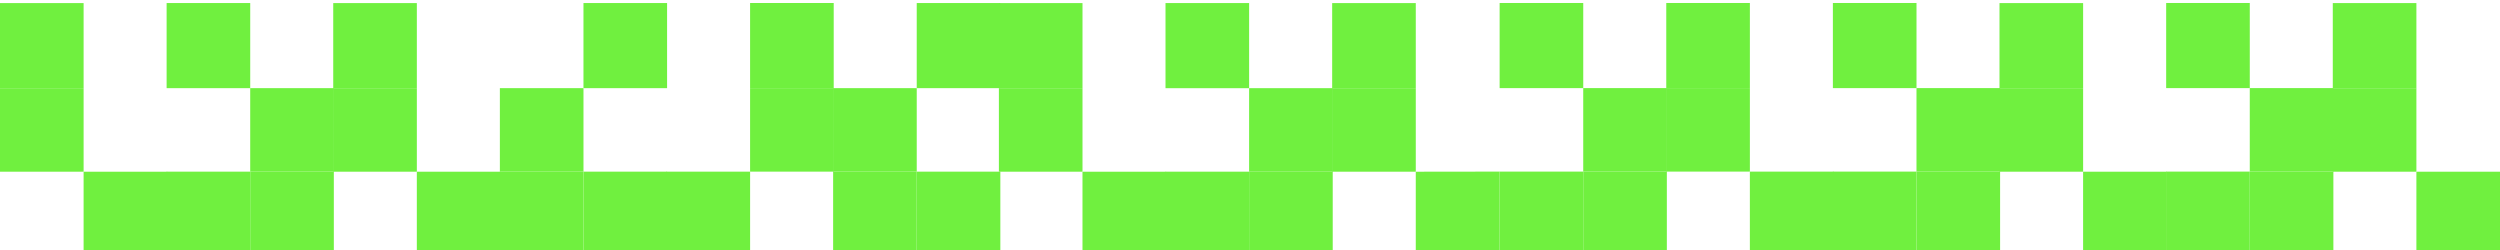
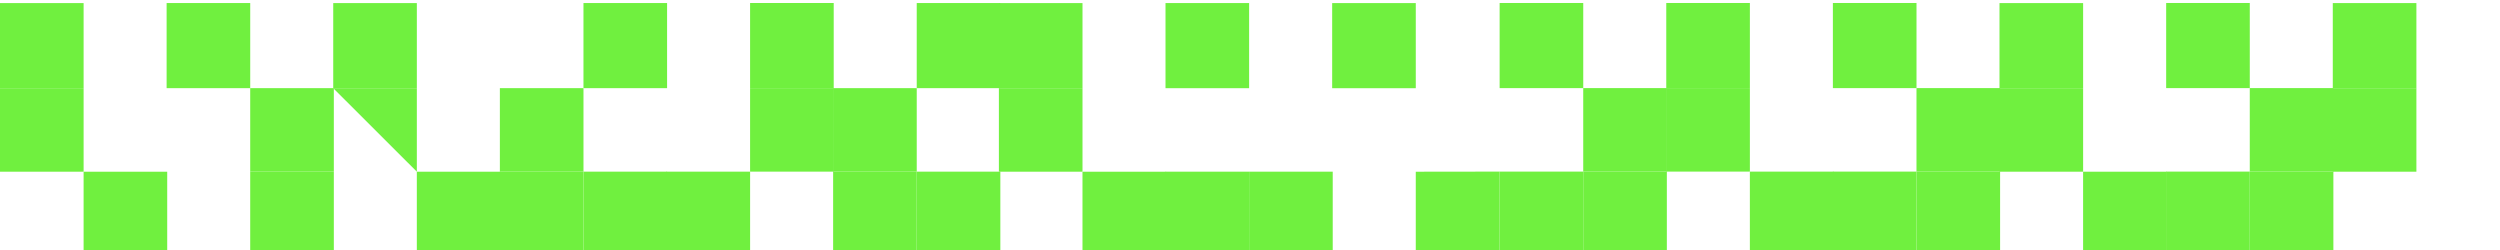
<svg xmlns="http://www.w3.org/2000/svg" width="390" height="39" viewBox="0 0 390 39" fill="none">
  <path d="M220.861 0.482L207.818 0.482L207.818 13.76L220.861 13.76L220.861 0.482Z" fill="#70F03F" />
-   <path d="M220.861 13.756L207.818 13.756L207.818 26.785L220.861 26.785L220.861 13.756Z" fill="#70F03F" />
  <path d="M233.942 26.77L220.86 26.787L220.86 39.629L233.942 39.798L233.942 26.77Z" fill="#70F03F" />
-   <path d="M207.905 26.783L194.861 26.783L194.861 13.754L207.905 13.754L207.905 26.783Z" fill="#70F03F" />
  <path d="M194.863 39.809L181.819 39.809L181.819 26.781L194.863 26.781L194.863 39.809Z" fill="#70F03F" />
  <path d="M207.905 39.809L194.861 39.809L194.861 26.781L207.905 26.781L207.905 39.809Z" fill="#70F03F" />
  <path d="M194.863 13.757L181.819 13.757L181.819 0.478L194.863 0.478L194.863 13.757Z" fill="#70F03F" />
  <path d="M168.87 0.482L155.827 0.482L155.827 13.761L168.87 13.761L168.87 0.482Z" fill="#70F03F" />
  <path d="M168.87 13.757L155.827 13.757L155.827 26.785L168.87 26.785L168.87 13.757Z" fill="#70F03F" />
  <path d="M181.912 26.788L168.868 26.788L168.868 39.816L181.912 39.816L181.912 26.788Z" fill="#70F03F" />
  <path d="M77.98 26.779L91.023 26.779L91.023 13.751L77.98 13.751L77.98 26.779Z" fill="#70F03F" />
  <path d="M91.022 39.805L104.065 39.805L104.065 26.777L91.022 26.777L91.022 39.805Z" fill="#70F03F" />
  <path d="M77.98 39.805L91.023 39.805L91.023 26.777L77.98 26.777L77.98 39.805Z" fill="#70F03F" />
  <path d="M91.022 13.753L104.065 13.753L104.065 0.474L91.022 0.474L91.022 13.753Z" fill="#70F03F" />
  <path d="M117.014 0.468L130.058 0.468L130.058 13.747L117.014 13.747L117.014 0.468Z" fill="#70F03F" />
  <path d="M117.014 13.747L130.058 13.747L130.058 26.775L117.014 26.775L117.014 13.747Z" fill="#70F03F" />
  <path d="M103.973 26.778L117.016 26.778L117.016 39.806L103.973 39.806L103.973 26.778Z" fill="#70F03F" />
  <path d="M129.968 26.779L143.011 26.779L143.011 13.751L129.968 13.751L129.968 26.779Z" fill="#70F03F" />
  <path d="M143.01 39.805L156.053 39.805L156.053 26.777L143.01 26.777L143.01 39.805Z" fill="#70F03F" />
  <path d="M129.968 39.805L143.011 39.805L143.011 26.777L129.968 26.777L129.968 39.805Z" fill="#70F03F" />
  <path d="M143.01 13.752L156.053 13.752L156.053 0.474L143.01 0.474L143.01 13.752Z" fill="#70F03F" />
  <path d="M376.958 0.481L363.914 0.481L363.914 13.76L376.958 13.76L376.958 0.481Z" fill="#70F03F" />
  <path d="M376.958 13.757L363.914 13.757L363.914 26.785L376.958 26.785L376.958 13.757Z" fill="#70F03F" />
-   <path d="M390 26.787L376.957 26.787L376.957 39.815L390 39.815L390 26.787Z" fill="#70F03F" />
  <path d="M364.007 26.771L350.964 26.771L350.964 13.743L364.007 13.743L364.007 26.771Z" fill="#70F03F" />
  <path d="M350.965 39.798L337.922 39.798L337.922 26.77L350.965 26.77L350.965 39.798Z" fill="#70F03F" />
  <path d="M364.007 39.797L350.964 39.797L350.964 26.769L364.007 26.769L364.007 39.797Z" fill="#70F03F" />
  <path d="M350.965 13.745L337.922 13.745L337.922 0.466L350.965 0.466L350.965 13.745Z" fill="#70F03F" />
  <path d="M324.966 0.482L311.922 0.482L311.922 13.761L324.966 13.761L324.966 0.482Z" fill="#70F03F" />
  <path d="M324.966 13.757L311.922 13.757L311.922 26.785L324.966 26.785L324.966 13.757Z" fill="#70F03F" />
  <path d="M338.008 26.787L324.964 26.787L324.964 39.815L338.008 39.815L338.008 26.787Z" fill="#70F03F" />
  <path d="M65.027 0.482L51.984 0.482L51.984 13.76L65.027 13.76L65.027 0.482Z" fill="#70F03F" />
-   <path d="M65.027 13.756L51.984 13.756L51.984 26.785L65.027 26.785L65.027 13.756Z" fill="#70F03F" />
+   <path d="M65.027 13.756L51.984 13.756L65.027 26.785L65.027 13.756Z" fill="#70F03F" />
  <path d="M78.069 26.787L65.025 26.787L65.025 39.815L78.069 39.815L78.069 26.787Z" fill="#70F03F" />
  <path d="M52.077 26.779L39.033 26.779L39.033 13.751L52.077 13.751L52.077 26.779Z" fill="#70F03F" />
-   <path d="M39.035 39.805L25.992 39.805L25.992 26.777L39.035 26.777L39.035 39.805Z" fill="#70F03F" />
  <path d="M52.077 39.806L39.033 39.806L39.033 26.777L52.077 26.777L52.077 39.806Z" fill="#70F03F" />
  <path d="M39.035 13.753L25.992 13.753L25.992 0.474L39.035 0.474L39.035 13.753Z" fill="#70F03F" />
  <path d="M13.043 0.482L1.15035e-06 0.482L-1.12e-08 13.761L13.043 13.761L13.043 0.482Z" fill="#70F03F" />
  <path d="M13.043 13.757L-1.08659e-08 13.757L-1.1505e-06 26.785L13.043 26.785L13.043 13.757Z" fill="#70F03F" />
  <path d="M26.085 26.788L13.042 26.788L13.042 39.816L26.085 39.816L26.085 26.788Z" fill="#70F03F" />
  <path d="M312.015 26.772L298.972 26.772L298.972 13.744L312.015 13.744L312.015 26.772Z" fill="#70F03F" />
  <path d="M298.974 39.798L285.93 39.798L285.93 26.77L298.974 26.77L298.974 39.798Z" fill="#70F03F" />
  <path d="M312.015 39.798L298.972 39.798L298.972 26.77L312.015 26.77L312.015 39.798Z" fill="#70F03F" />
  <path d="M298.974 13.746L285.93 13.746L285.93 0.467L298.974 0.467L298.974 13.746Z" fill="#70F03F" />
  <path d="M272.981 0.467L259.938 0.467L259.938 13.746L272.981 13.746L272.981 0.467Z" fill="#70F03F" />
  <path d="M272.981 13.742L259.938 13.742L259.938 26.77L272.981 26.77L272.981 13.742Z" fill="#70F03F" />
  <path d="M286.023 26.773L272.979 26.773L272.979 39.801L286.023 39.801L286.023 26.773Z" fill="#70F03F" />
  <path d="M260.027 26.772L246.984 26.772L246.984 13.744L260.027 13.744L260.027 26.772Z" fill="#70F03F" />
  <path d="M246.986 39.798L233.942 39.798L233.942 26.77L246.986 26.77L246.986 39.798Z" fill="#70F03F" />
  <path d="M260.027 39.798L246.984 39.798L246.984 26.77L260.027 26.77L260.027 39.798Z" fill="#70F03F" />
  <path d="M246.986 13.746L233.942 13.746L233.942 0.467L246.986 0.467L246.986 13.746Z" fill="#70F03F" />
</svg>